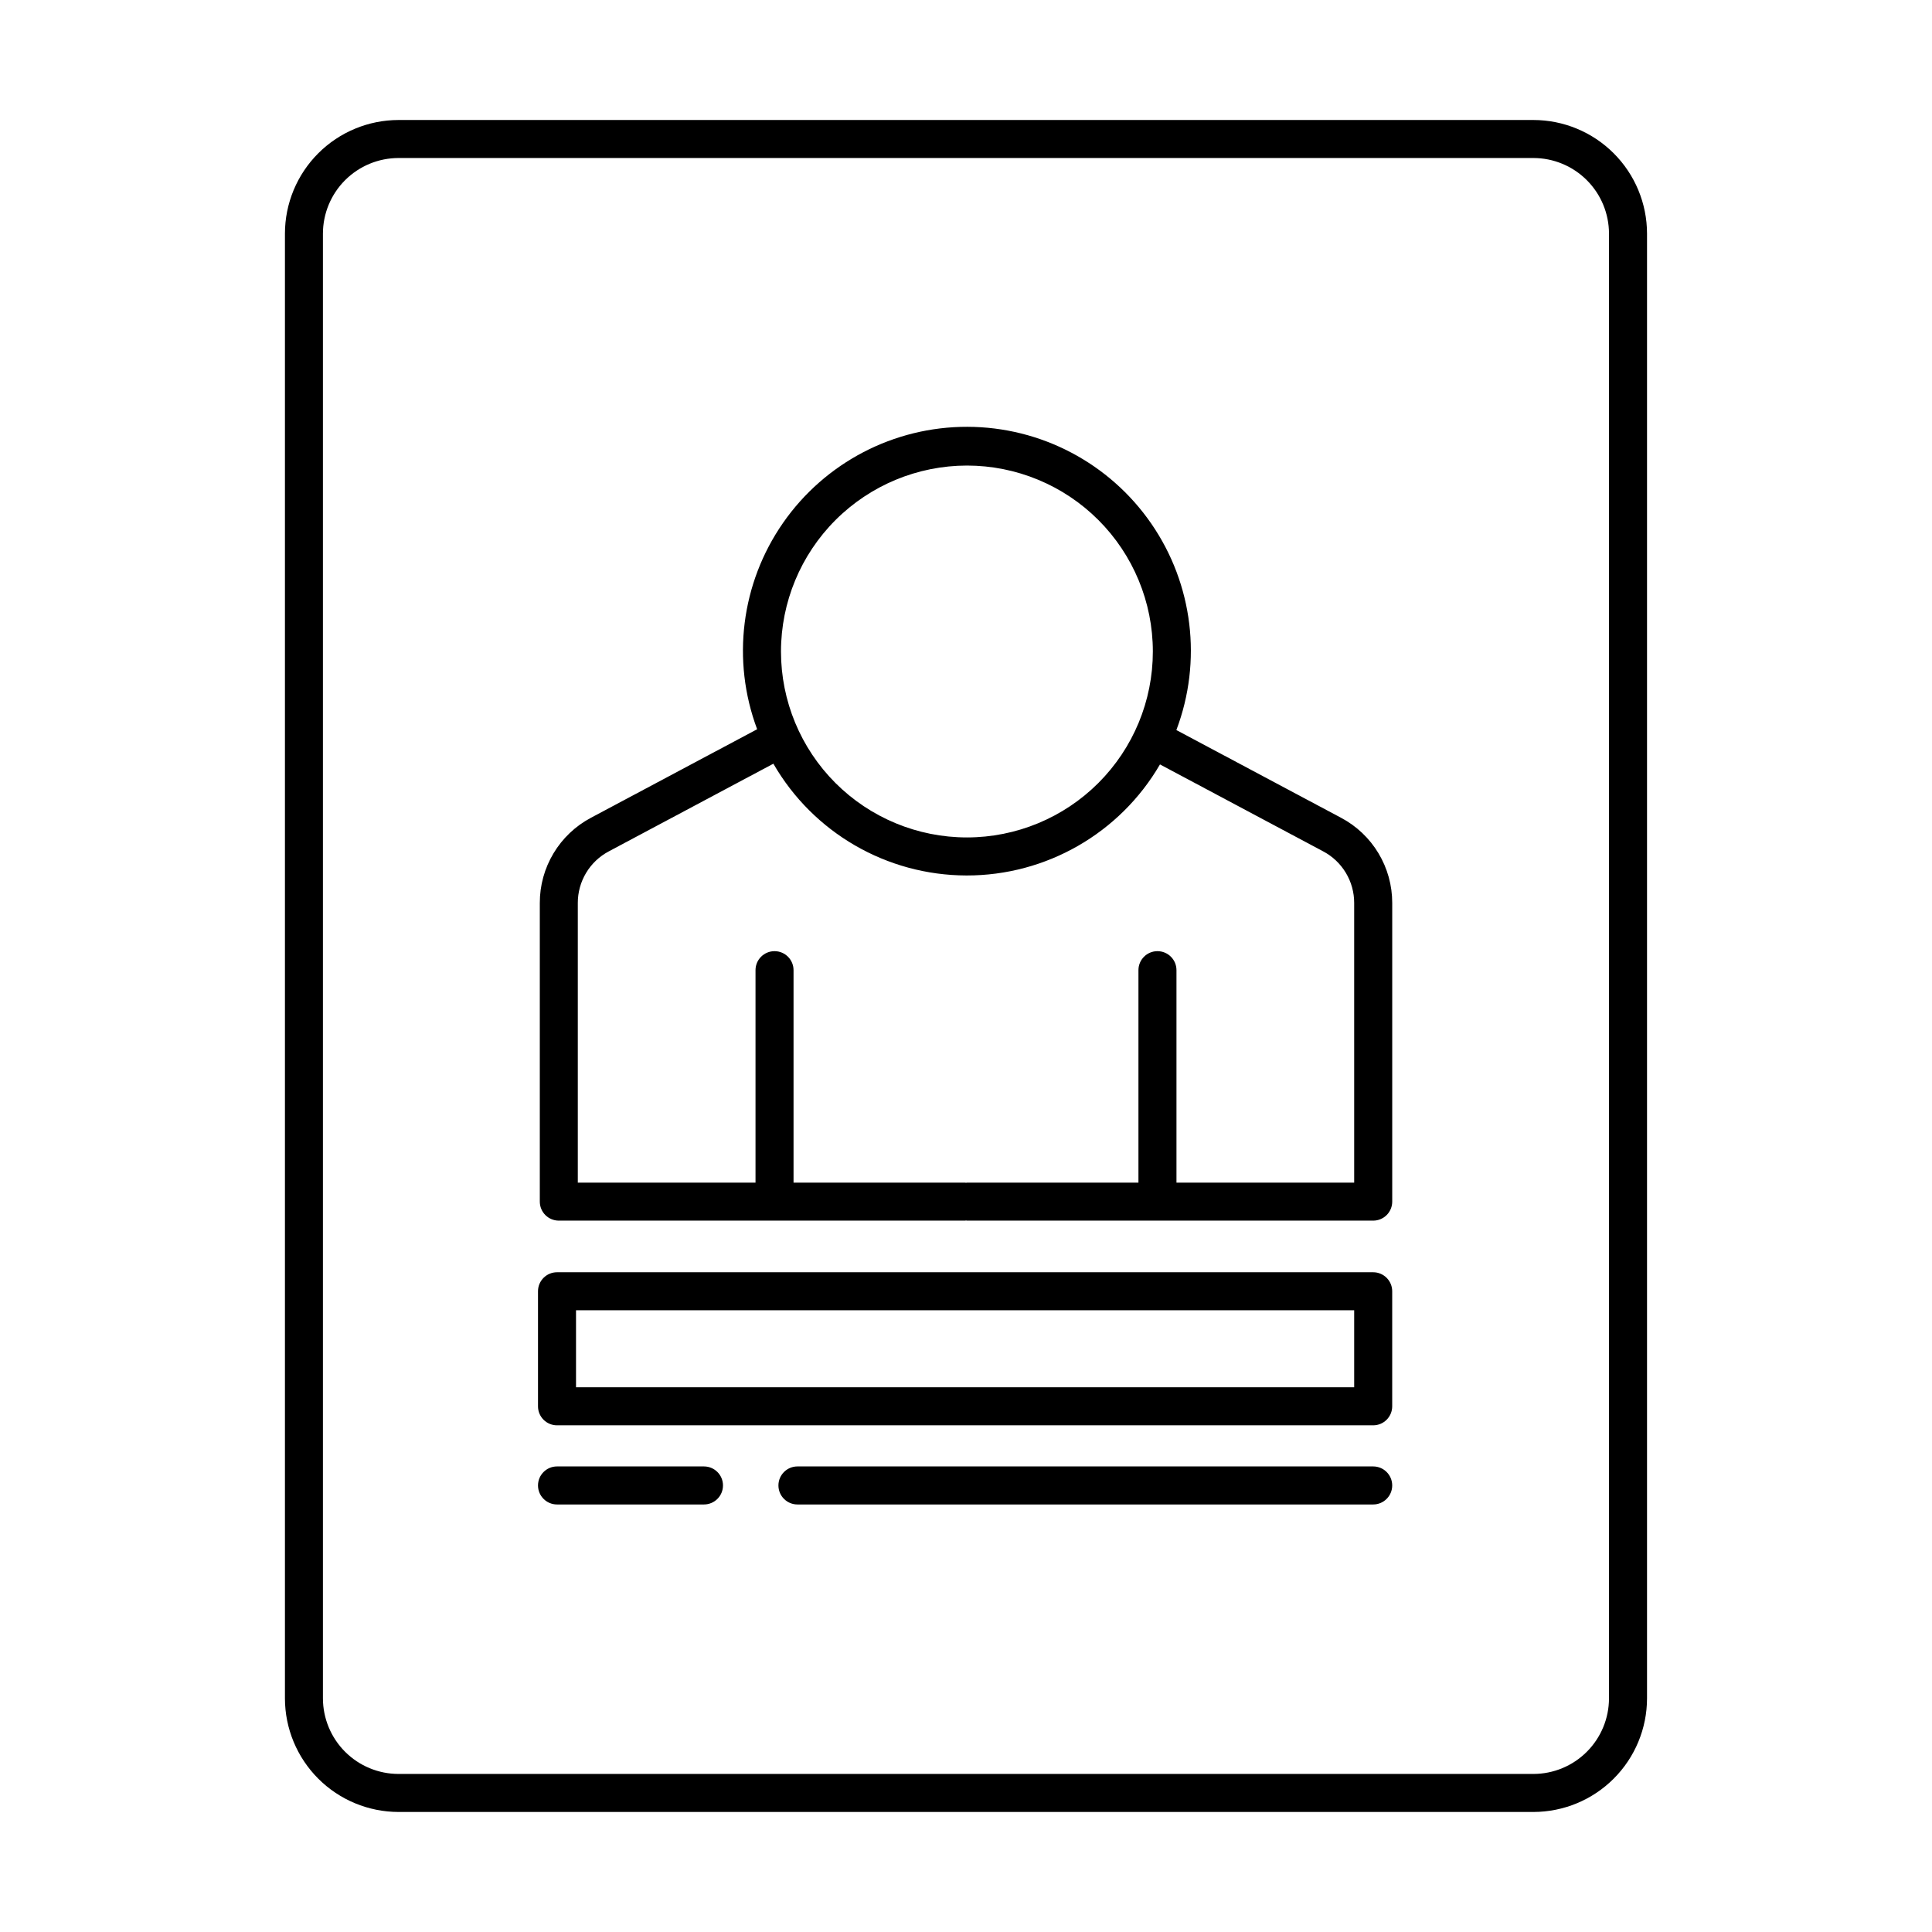
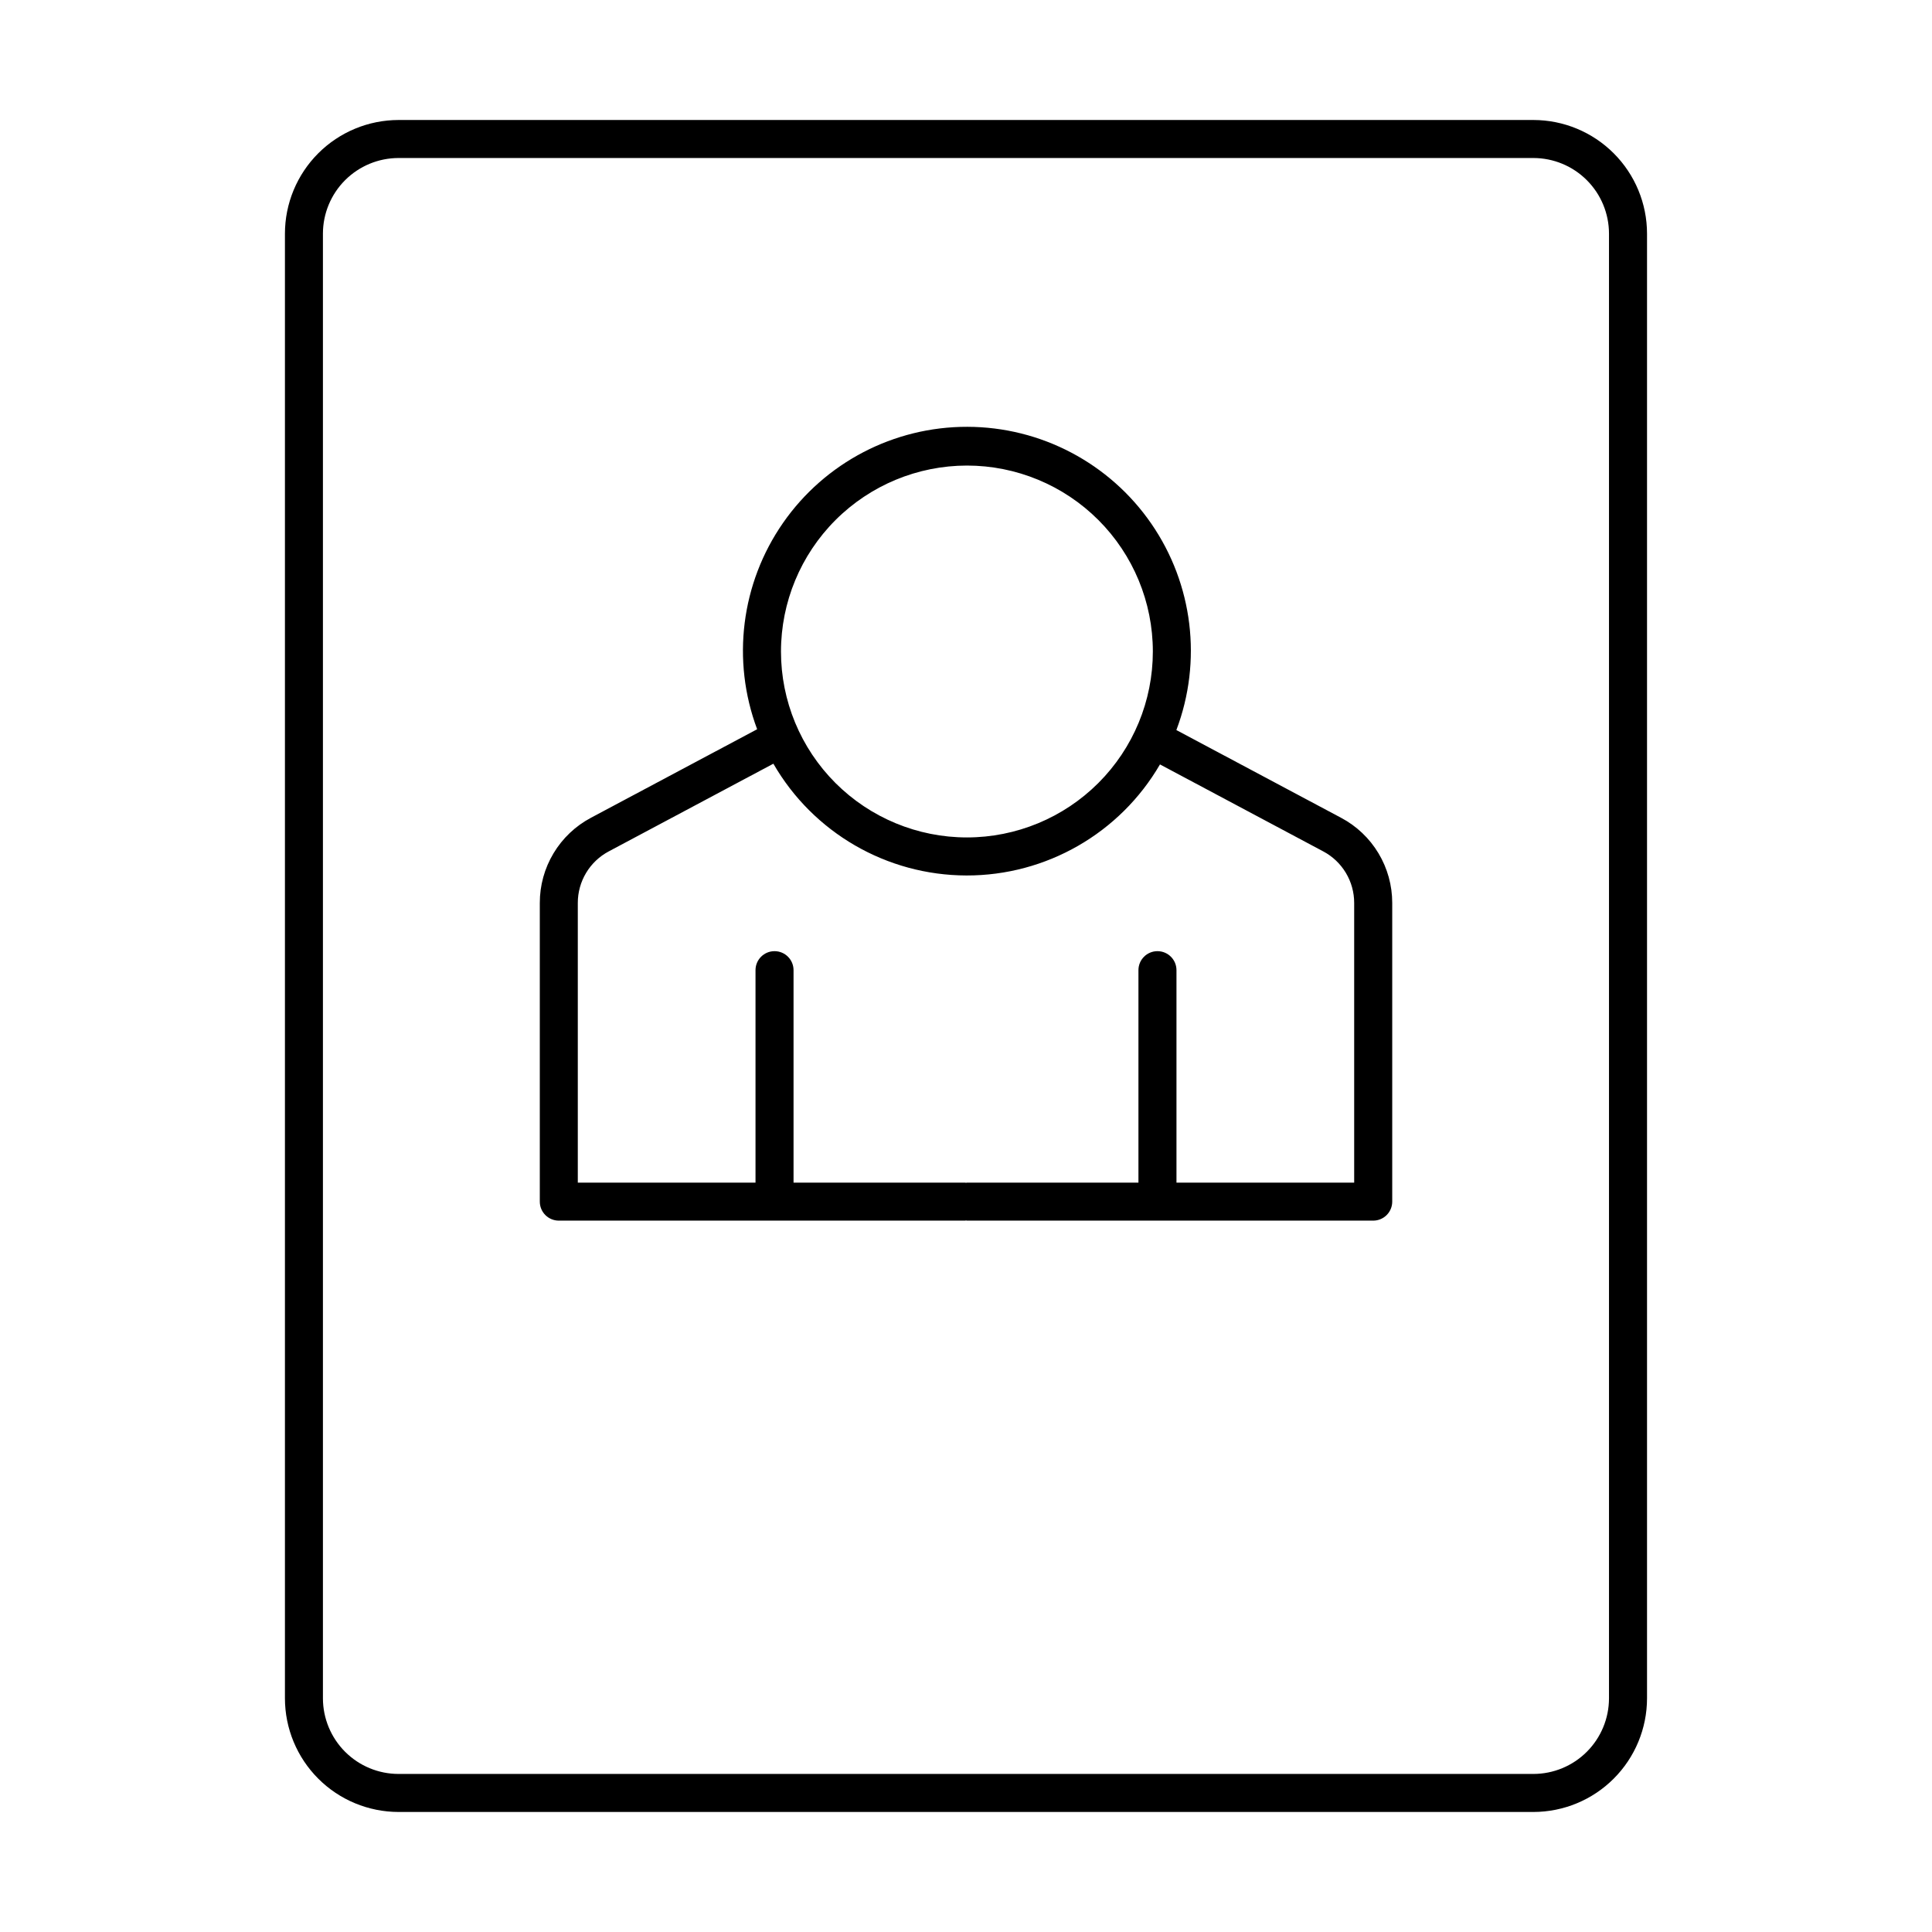
<svg xmlns="http://www.w3.org/2000/svg" fill="#000000" width="800px" height="800px" version="1.1" viewBox="144 144 512 512">
  <g>
    <path d="m249.62 175.8c-7.981 0.008-15.637 3.184-21.281 8.828-5.644 5.644-8.82 13.297-8.828 21.281v388.17c0.008 7.984 3.184 15.637 8.828 21.281 5.644 5.648 13.297 8.82 21.281 8.832h300.75c7.984-0.012 15.637-3.184 21.281-8.832 5.644-5.644 8.82-13.297 8.828-21.281v-388.17c-0.008-7.984-3.184-15.637-8.828-21.281-5.644-5.644-13.297-8.82-21.281-8.828zm320.78 30.109v388.17c-0.008 5.312-2.121 10.406-5.875 14.16-3.758 3.758-8.848 5.871-14.16 5.875h-300.75c-5.312-0.004-10.402-2.117-14.16-5.875-3.754-3.754-5.867-8.848-5.875-14.16v-388.17c0.008-5.312 2.121-10.406 5.875-14.16 3.758-3.758 8.848-5.867 14.16-5.875h300.75c5.312 0.008 10.406 2.117 14.16 5.875 3.758 3.754 5.867 8.848 5.875 14.16z" />
    <path d="m499.41 360.73-43.66-23.258c6.894-18.219 4.414-38.66-6.641-54.695-11.055-16.039-29.277-25.633-48.754-25.668-19.477-0.039-37.734 9.484-48.852 25.48s-13.676 36.426-6.852 54.668l-44.062 23.473h0.004c-4.094 2.172-7.516 5.422-9.902 9.398-2.387 3.973-3.644 8.52-3.637 13.156v79.156c0 1.34 0.527 2.621 1.473 3.566 0.945 0.941 2.227 1.473 3.562 1.473h107.68c0.086 0 0.156-0.043 0.238-0.047 0.082 0.004 0.152 0.047 0.238 0.047h107.67c1.336 0 2.617-0.531 3.562-1.473 0.945-0.945 1.477-2.227 1.477-3.566v-79.156c0.004-4.637-1.254-9.184-3.641-13.156-2.383-3.977-5.809-7.227-9.902-9.398zm-99.168-93.352c13.066 0 25.602 5.191 34.844 14.434 9.238 9.238 14.43 21.773 14.43 34.84 0.004 13.07-5.188 25.602-14.43 34.844-9.242 9.242-21.773 14.434-34.844 14.434-13.066 0-25.602-5.191-34.844-14.43-9.238-9.242-14.43-21.777-14.43-34.844 0.012-13.062 5.207-25.59 14.445-34.828 9.238-9.238 21.762-14.434 34.828-14.449zm102.63 190.03h-47.094v-56.305c0-2.781-2.258-5.035-5.039-5.035s-5.039 2.254-5.039 5.035v56.305h-45.461c-0.086 0-0.156 0.043-0.238 0.047-0.082-0.004-0.152-0.047-0.238-0.047h-45.465v-56.305c0-2.781-2.258-5.035-5.039-5.035s-5.039 2.254-5.039 5.035v56.305h-47.094v-74.121c-0.004-2.809 0.758-5.562 2.203-7.969s3.519-4.375 6-5.691l43.625-23.238c10.551 18.293 30.051 29.578 51.172 29.621 21.117 0.039 40.66-11.176 51.281-29.43l43.262 23.047c2.481 1.316 4.555 3.285 6 5.691 1.445 2.406 2.207 5.16 2.203 7.969z" />
-     <path d="m507.91 481.16h-216.3c-1.336 0-2.617 0.531-3.562 1.477s-1.477 2.227-1.473 3.562v30.488c-0.004 1.336 0.527 2.617 1.473 3.562 0.945 0.945 2.227 1.477 3.562 1.477h216.3c1.336 0 2.617-0.531 3.562-1.477 0.945-0.945 1.477-2.227 1.477-3.562v-30.488c0-1.336-0.531-2.617-1.477-3.562-0.945-0.945-2.227-1.477-3.562-1.477zm-5.039 30.488h-206.22v-20.414h206.22z" />
-     <path d="m330.56 532.62h-38.949c-2.781 0-5.035 2.258-5.035 5.039s2.254 5.039 5.035 5.039h38.949c2.785 0 5.039-2.258 5.039-5.039s-2.254-5.039-5.039-5.039z" />
-     <path d="m507.91 532.62h-152.58c-2.781 0-5.039 2.258-5.039 5.039s2.258 5.039 5.039 5.039h152.58c2.781 0 5.039-2.258 5.039-5.039s-2.258-5.039-5.039-5.039z" />
  </g>
</svg>